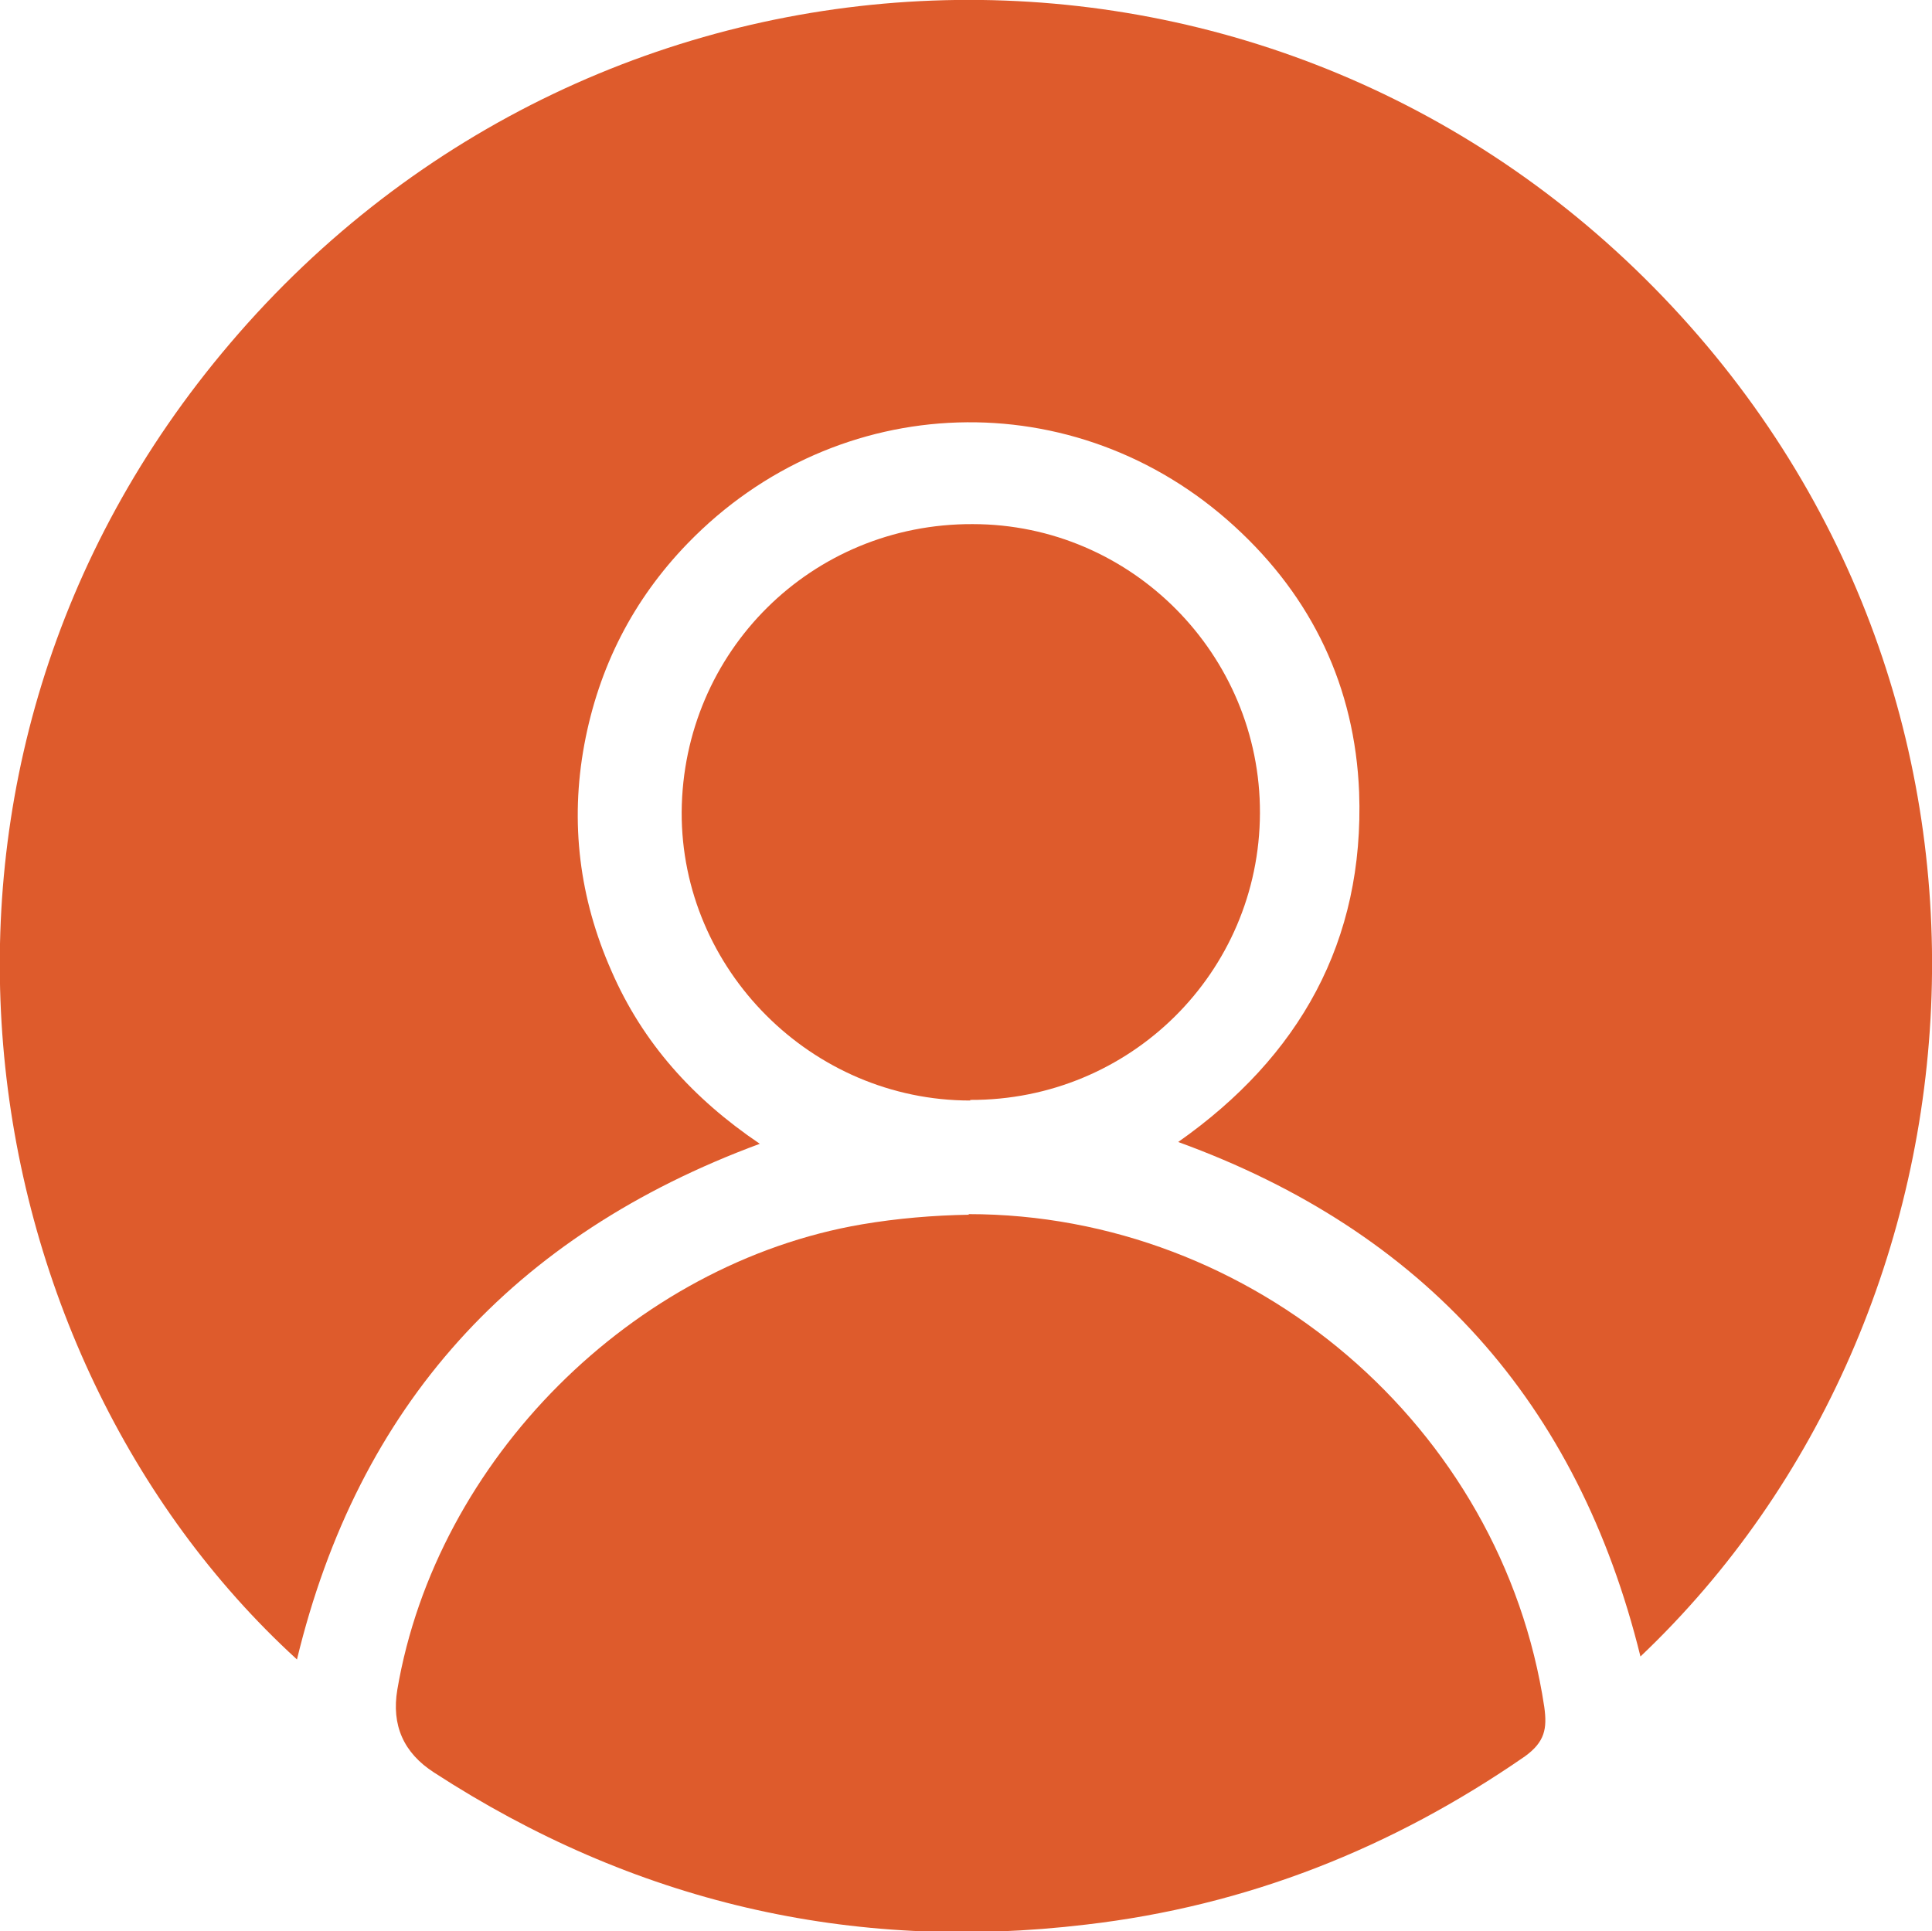
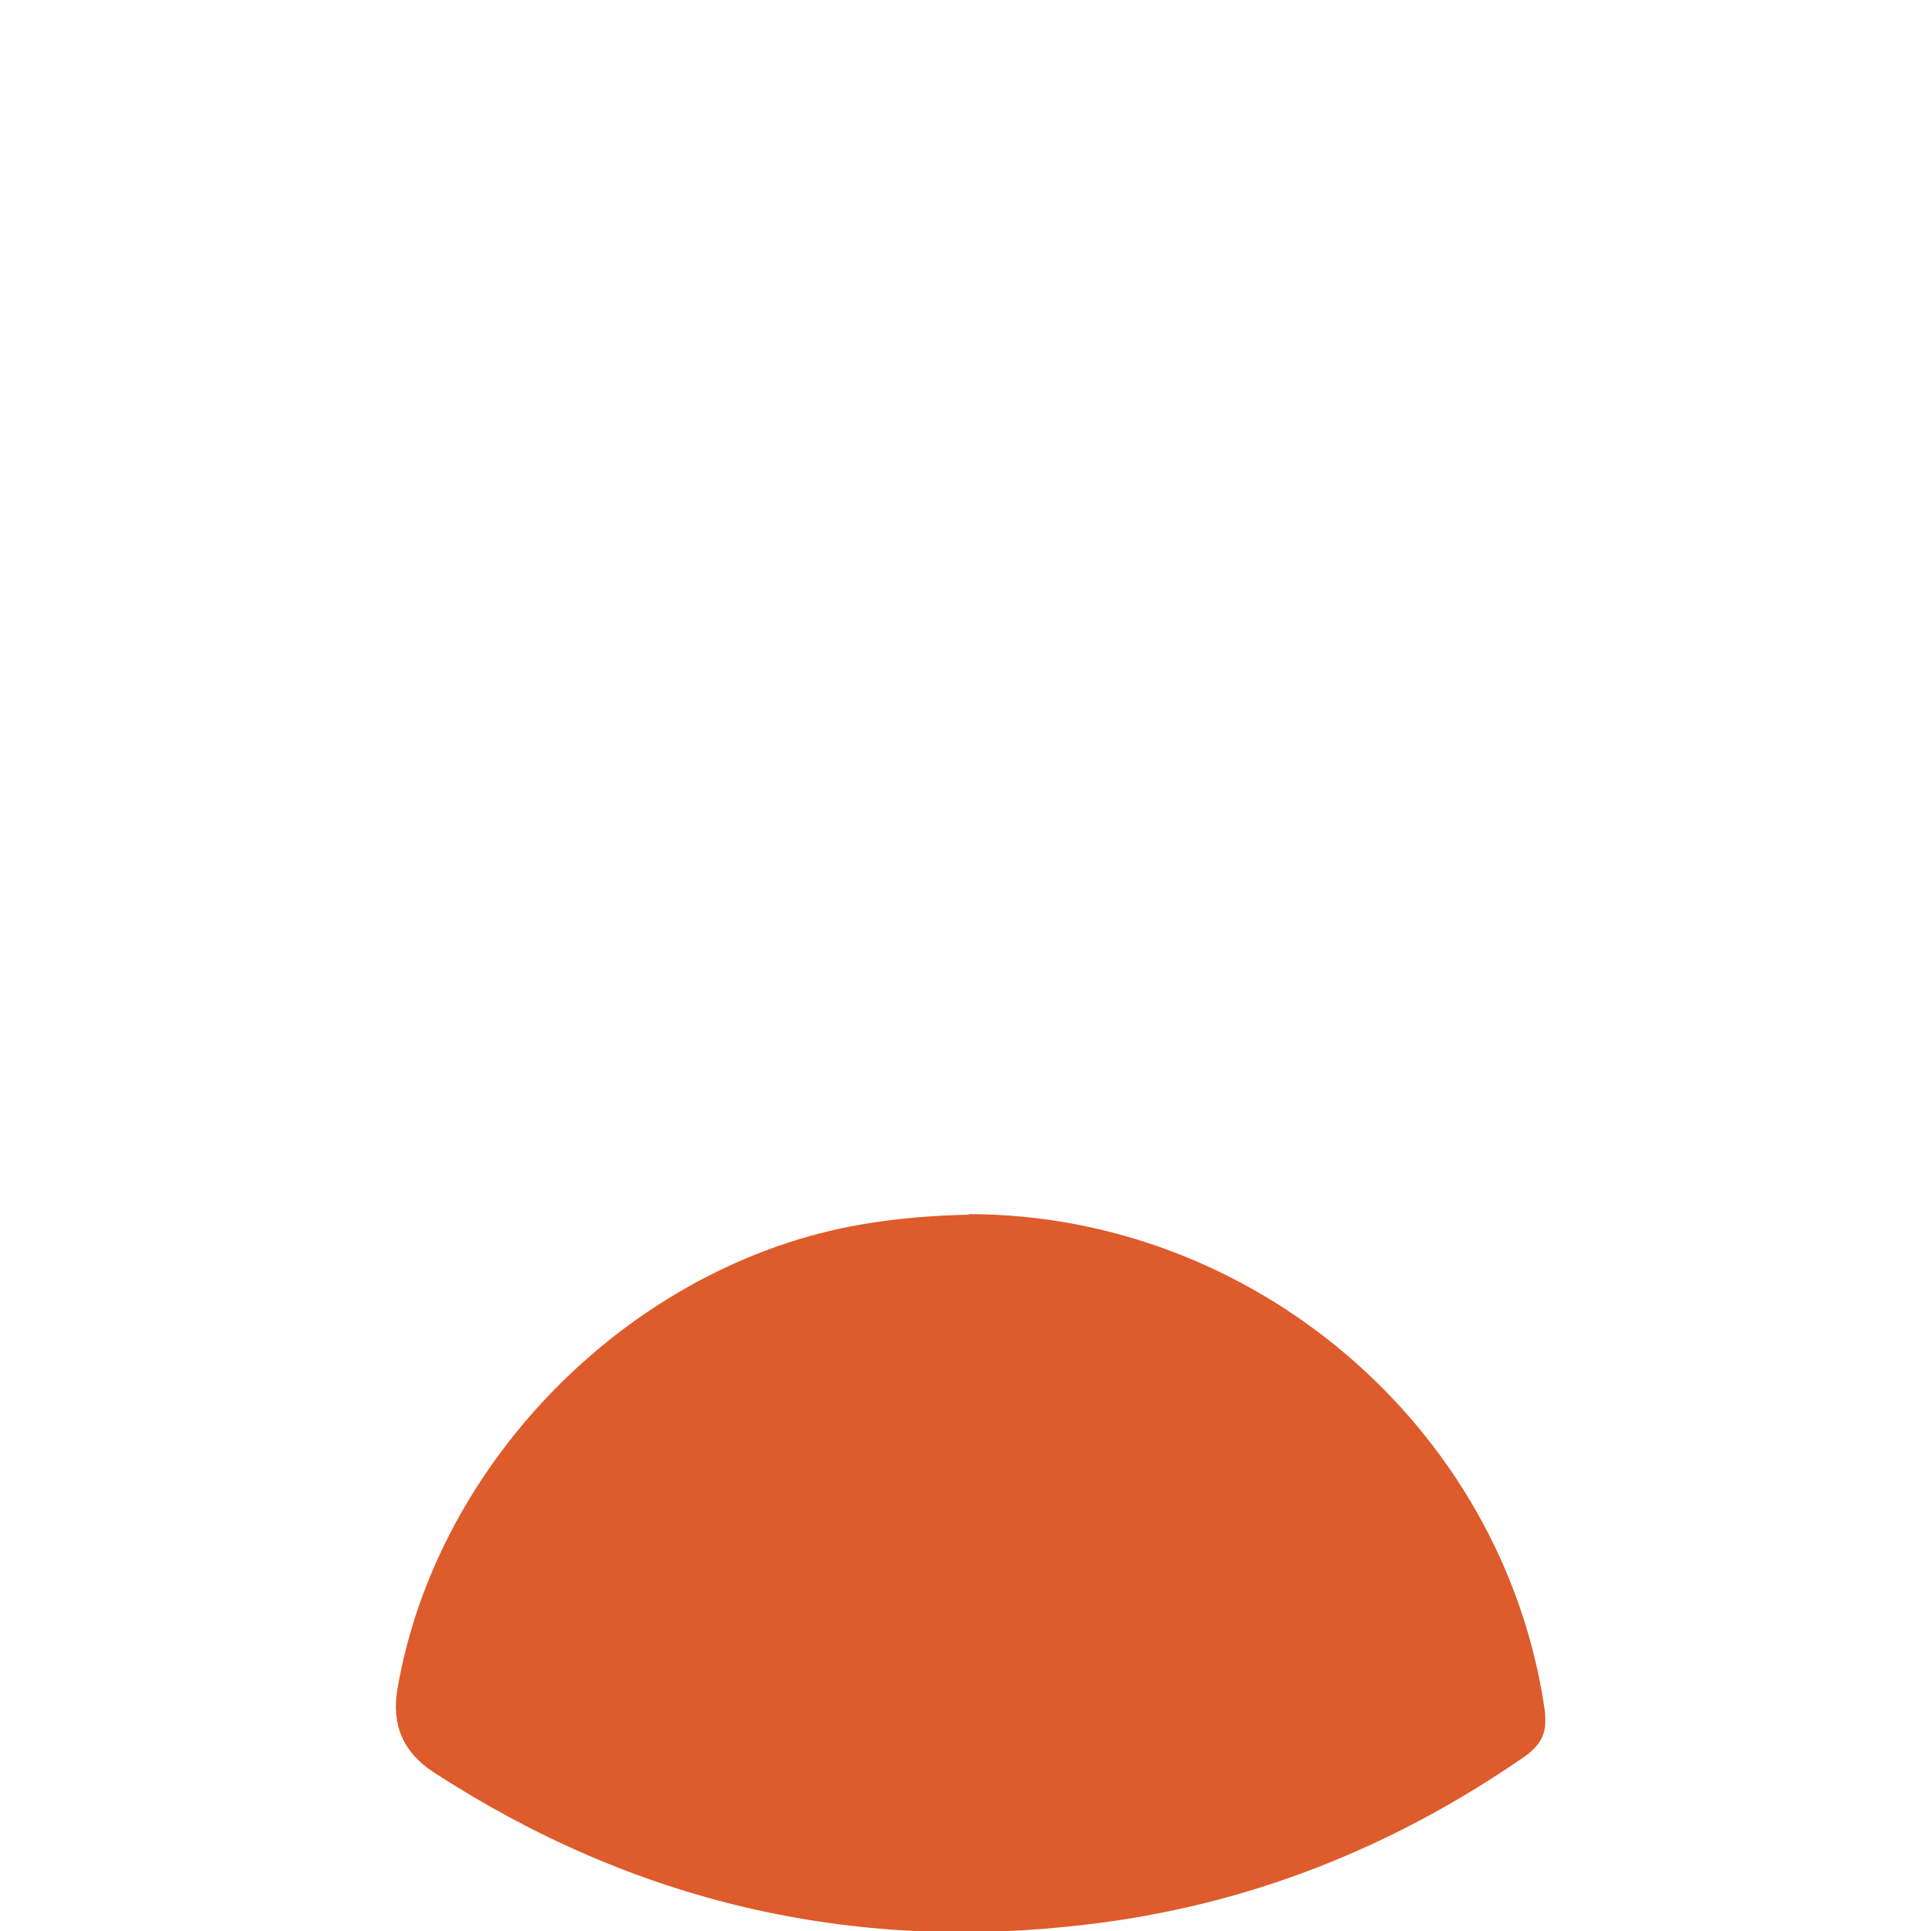
<svg xmlns="http://www.w3.org/2000/svg" id="a" viewBox="0 0 32.14 32.13">
  <defs>
    <style>.b{fill:#de5b2c;}</style>
  </defs>
-   <path class="b" d="M4.93,27.6C-.62,22.52-2.16,12.74,3.83,5.71,10-1.54,20.9-1.93,27.51,4.78c6.63,6.73,5.77,17.1-.22,22.78-1.04-4.22-3.59-7.07-7.69-8.56,2.02-1.42,3.1-3.34,3.01-5.82-.07-1.75-.78-3.24-2.07-4.42-2.64-2.42-6.61-2.29-9.1,.28-.91,.94-1.48,2.06-1.72,3.35-.24,1.3-.08,2.56,.45,3.76,.52,1.2,1.36,2.13,2.47,2.88-4.11,1.52-6.68,4.36-7.7,8.58Z" />
  <path class="b" d="M16.11,20.2c4.74,0,8.88,3.54,9.58,8.2,.05,.36,.01,.58-.32,.82-2.21,1.53-4.63,2.49-7.3,2.8-3.92,.47-7.54-.38-10.85-2.53q-.76-.49-.61-1.38c.65-3.82,3.92-7.09,7.73-7.74,.59-.1,1.19-.15,1.78-.16Z" />
-   <path class="b" d="M16.14,18.31c-2.64,0-4.81-2.18-4.8-4.8,.02-2.67,2.16-4.8,4.84-4.79,2.64,0,4.79,2.17,4.78,4.81-.01,2.65-2.16,4.78-4.82,4.77Z" />
+   <path class="b" d="M16.14,18.31Z" />
</svg>